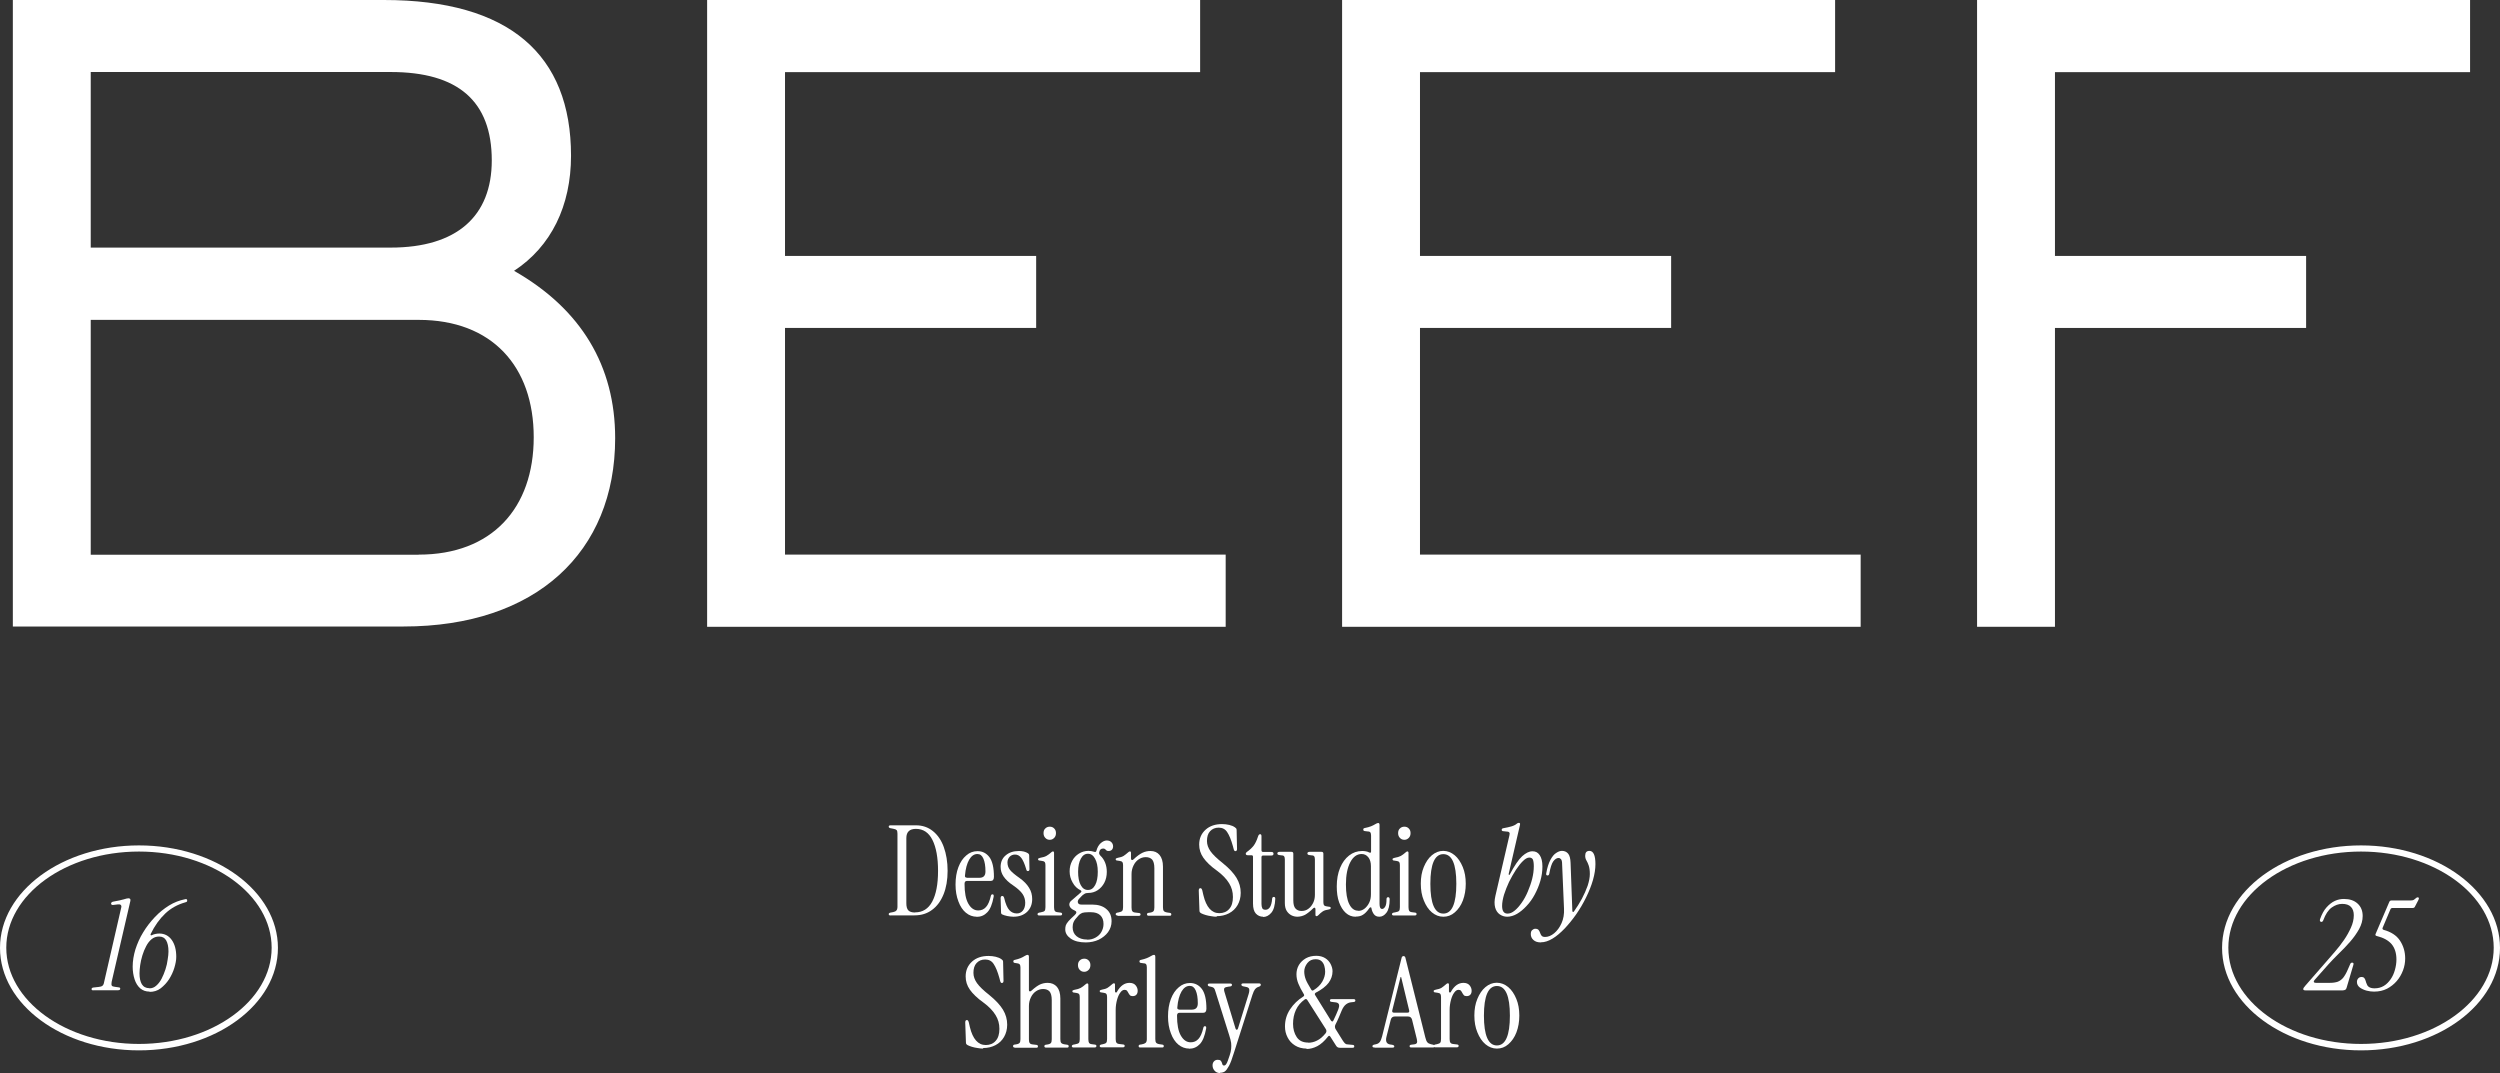
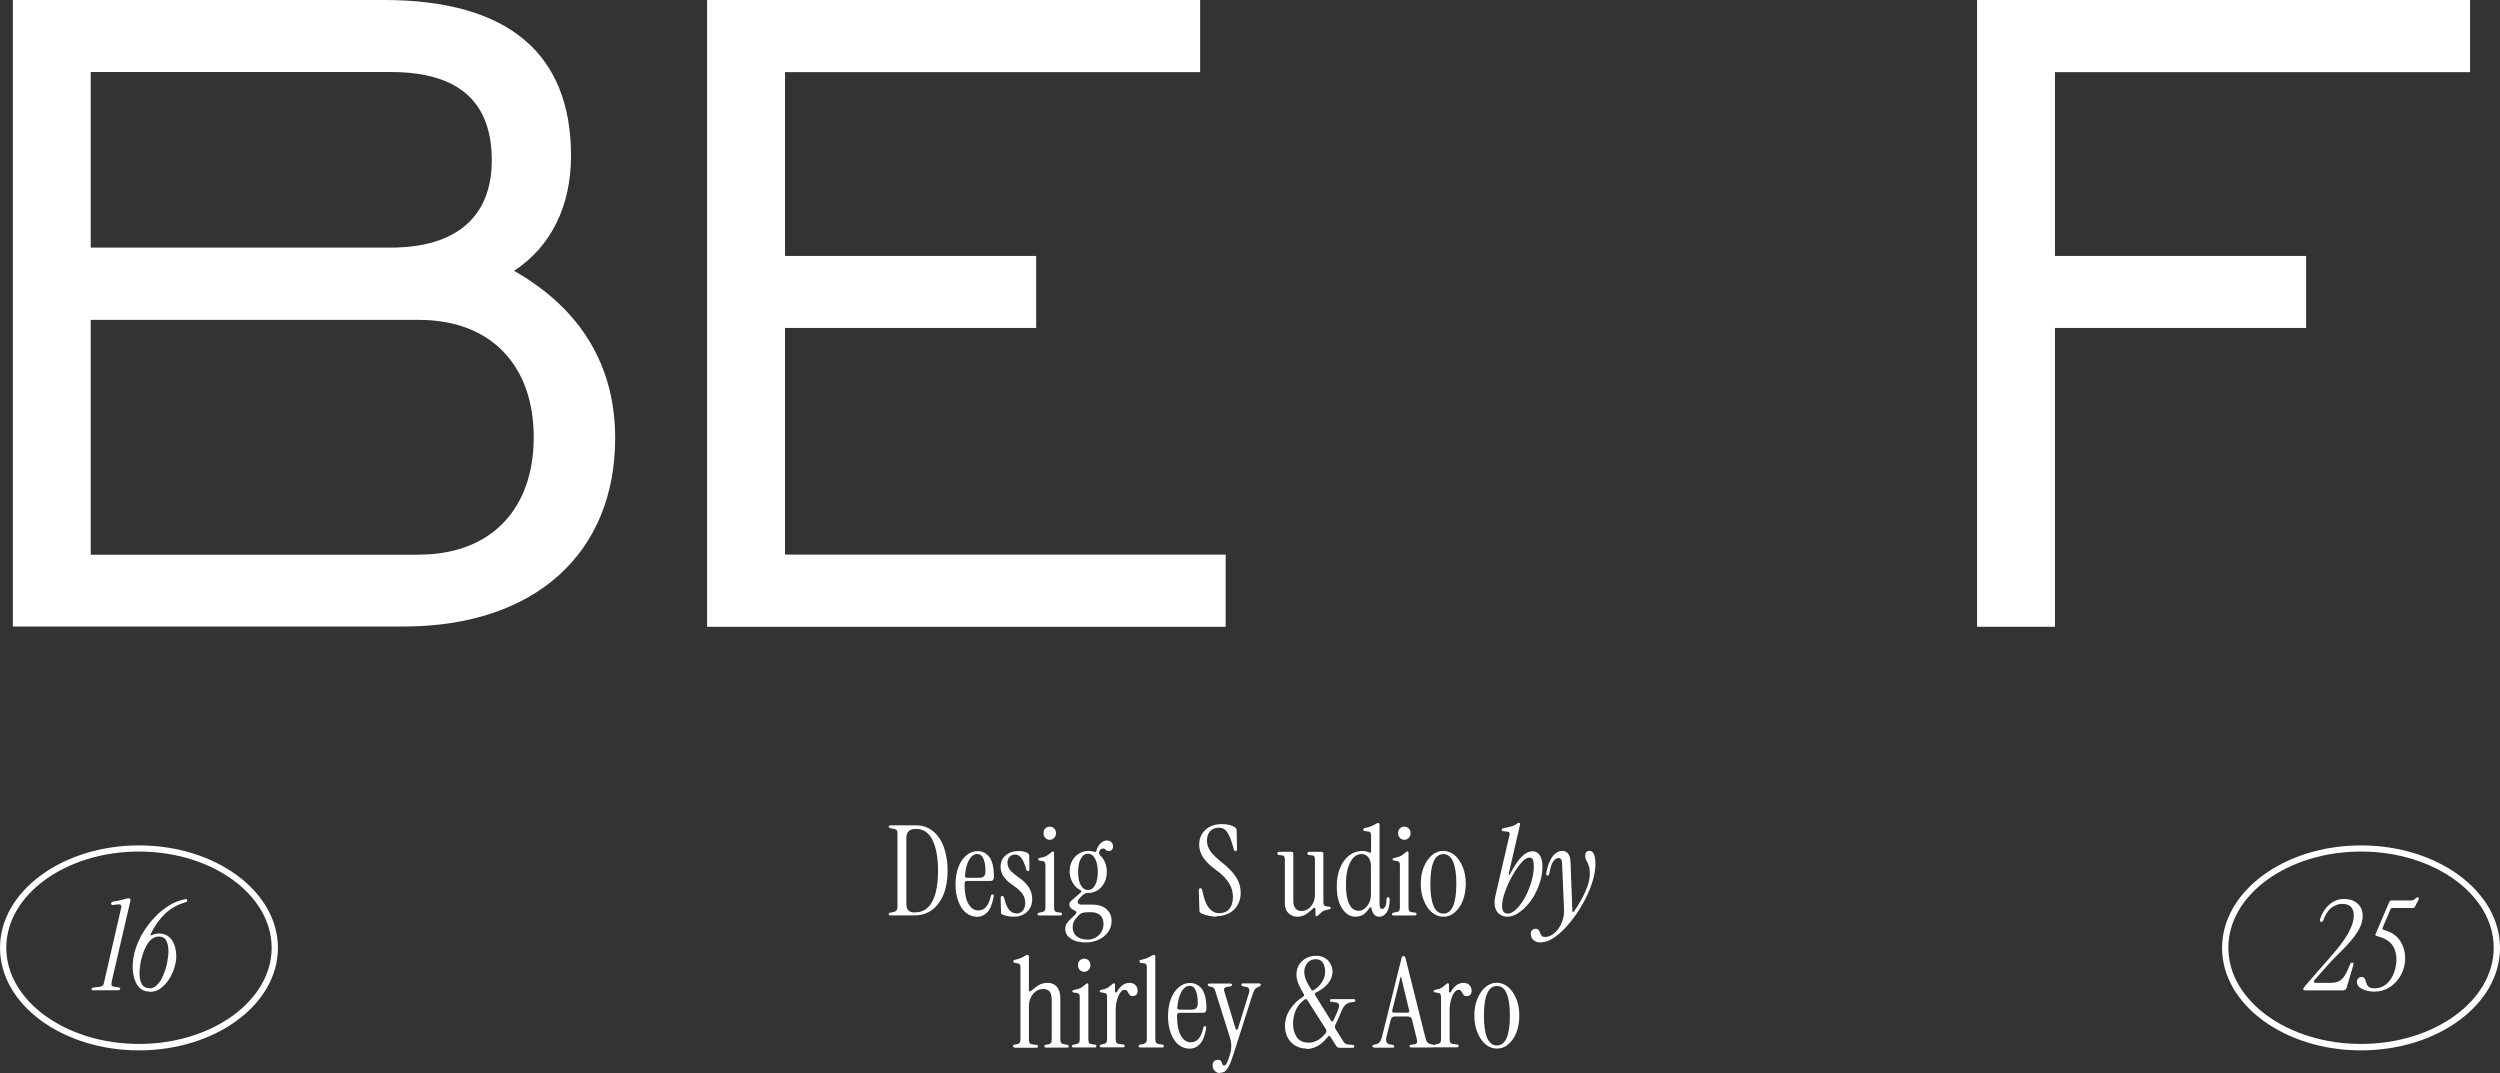
<svg xmlns="http://www.w3.org/2000/svg" id="Layer_2" data-name="Layer 2" viewBox="0 0 182.96 78.53">
  <rect x="0" y="0" width="182.96" height="78.53" fill="#333333" stroke="none" />
  <defs>
    <style>
      .cls-1 {
        fill: #fff;
      }
    </style>
  </defs>
  <g id="Layer_1-2" data-name="Layer 1">
    <g>
      <g>
        <path class="cls-1" d="M.94,0h27.15c9.19,0,13.7,4,13.7,11.4,0,3.66-1.45,6.64-4.17,8.42,4.93,2.81,7.4,6.98,7.4,12.25,0,8.34-5.79,13.78-15.49,13.78H.94V0ZM28.59,18.12c4.85,0,7.4-2.3,7.4-6.38,0-4.34-2.47-6.47-7.4-6.47H6.64v12.85h21.95ZM30.64,40.59c5.36,0,8.42-3.4,8.42-8.59s-3.06-8.59-8.42-8.59H6.64v17.19h24Z" />
        <path class="cls-1" d="M51.75,0h36.08v5.28h-30.38v13.45h18.38v5.27h-18.38v16.59h32.25v5.28h-37.95V0Z" />
-         <path class="cls-1" d="M98.22,0h36.08v5.28h-30.38v13.45h18.38v5.27h-18.38v16.59h32.25v5.28h-37.95V0Z" />
        <path class="cls-1" d="M144.69,0h36.08v5.28h-30.38v13.45h18.38v5.27h-18.38v21.87h-5.7V0Z" />
      </g>
      <g>
        <path class="cls-1" d="M65.18,67c-.09,0-.14-.03-.14-.1,0-.05.04-.09.12-.11l.21-.04c.21-.04.31-.16.31-.36v-5.38c0-.13-.02-.21-.06-.26-.04-.04-.12-.08-.25-.1l-.21-.04c-.08-.02-.12-.06-.12-.11,0-.07.05-.1.14-.1h1.85c.48,0,.89.14,1.24.42.35.28.62.67.8,1.17s.28,1.08.28,1.74-.1,1.24-.3,1.73-.48.87-.84,1.13c-.36.27-.79.4-1.28.4h-1.76ZM66.98,66.77c.54,0,.96-.26,1.24-.78.28-.52.43-1.27.43-2.25s-.14-1.73-.41-2.27c-.27-.54-.67-.81-1.21-.81-.46,0-.7.22-.7.67v4.78c0,.24.05.42.15.52.1.1.26.15.49.15Z" />
        <path class="cls-1" d="M71.48,67.09c-.29,0-.56-.1-.79-.29-.23-.19-.42-.47-.55-.83-.14-.36-.21-.77-.21-1.24s.07-.91.21-1.27c.14-.37.33-.65.58-.86.24-.21.51-.31.82-.31.36,0,.65.15.87.44.22.3.33.78.33,1.44,0,.2-.08.3-.23.3h-1.74c-.12,0-.18.07-.18.21,0,.65.09,1.13.28,1.46s.43.49.72.49c.23,0,.42-.08.57-.25.15-.16.27-.44.36-.83.02-.07.06-.1.12-.1.07,0,.1.06.08.18-.1.54-.25.92-.47,1.14-.21.22-.47.33-.78.33ZM70.75,64.24h.93c.29,0,.44-.15.44-.46,0-.4-.05-.71-.15-.94-.1-.23-.24-.34-.44-.34-.24,0-.44.14-.6.41-.16.28-.27.67-.31,1.17-.01.1.03.15.14.15Z" />
        <path class="cls-1" d="M74.17,67.09c-.14,0-.29-.02-.45-.05-.16-.03-.29-.08-.38-.12-.06-.03-.08-.08-.08-.16l-.03-1.03c0-.1.04-.16.12-.16.07,0,.11.05.14.15.1.43.23.73.38.89.15.16.33.24.55.24.18,0,.32-.07.44-.21.11-.14.17-.33.17-.57s-.07-.46-.2-.65-.36-.4-.68-.62c-.32-.21-.55-.43-.7-.65s-.22-.45-.22-.71c0-.35.12-.63.37-.84.24-.21.57-.32.97-.32.12,0,.24.01.36.04.11.03.22.07.31.13.05.04.08.09.08.15l.02,1.01c0,.09-.04.14-.11.14-.04,0-.07-.01-.09-.04-.02-.03-.03-.06-.04-.11-.12-.4-.24-.67-.37-.83s-.27-.23-.45-.23c-.16,0-.29.06-.39.16-.1.11-.16.25-.16.41,0,.21.06.4.19.56.13.16.36.35.7.59.31.22.54.46.69.71.16.25.23.53.23.83,0,.39-.13.7-.38.94-.25.23-.58.35-.99.35Z" />
        <path class="cls-1" d="M76.07,67c-.09,0-.14-.03-.14-.1,0-.05.04-.09.12-.11l.11-.02c.15-.03.25-.06.29-.11.04-.05.06-.14.06-.27v-3.08c0-.11-.02-.18-.05-.22-.03-.04-.09-.07-.18-.08l-.19-.03c-.08,0-.12-.04-.12-.1,0-.05.05-.08.15-.1.19-.03.34-.08.46-.14.12-.07.23-.15.34-.25.05-.05.1-.08.14-.08.05,0,.08.04.08.11v3.97c0,.13.02.22.05.27.04.06.11.09.21.1l.23.03c.07.01.1.05.1.1,0,.07-.04.11-.14.11h-1.53ZM76.83,61.46c-.13,0-.24-.04-.33-.14-.09-.09-.13-.21-.13-.35s.04-.26.13-.34c.09-.09.2-.13.33-.13s.23.04.32.13c.09.09.13.2.13.34s-.04.26-.13.35c-.09.09-.19.14-.32.14Z" />
        <path class="cls-1" d="M79.46,68.97c-.46,0-.83-.09-1.1-.28s-.4-.41-.4-.67c0-.11.01-.21.04-.3.03-.09.1-.19.2-.31.1-.12.26-.26.46-.45.07-.07.11-.13.11-.19s-.04-.1-.11-.13c-.22-.09-.35-.21-.39-.35s0-.28.16-.4l.66-.57c.07-.06.07-.11,0-.16-.25-.12-.45-.31-.59-.57-.15-.26-.22-.53-.22-.82s.06-.53.18-.76c.12-.23.29-.41.5-.54.21-.13.44-.2.7-.2.15,0,.29.03.42.07.09.03.14,0,.16-.08.06-.23.16-.41.31-.55.15-.13.3-.2.44-.2s.26.04.34.12.13.18.13.31c0,.1-.03.19-.09.25s-.14.09-.23.09c-.08,0-.14-.01-.17-.05-.04-.03-.07-.06-.1-.09-.03-.03-.08-.04-.14-.04-.15,0-.24.08-.28.24-.02.06-.02.11,0,.16.02.04.05.09.09.13.15.14.26.31.34.51.08.2.12.43.12.67,0,.29-.06.56-.18.79-.12.23-.28.41-.49.55-.2.13-.43.2-.69.2-.11,0-.21.02-.28.07-.08.04-.16.11-.24.2l-.16.17c-.08.1-.1.19-.07.28.03.09.12.13.25.13h.79c.44,0,.79.11,1.04.33.26.22.38.51.38.89,0,.3-.09.56-.26.8-.17.23-.4.41-.68.55-.28.13-.6.2-.96.2ZM79.57,68.77c.22,0,.42-.05.6-.15.18-.1.33-.23.43-.41s.16-.37.16-.59c0-.28-.08-.49-.24-.64-.16-.15-.39-.22-.68-.22h-.21c-.19,0-.33.02-.43.05-.09.04-.19.1-.27.19-.19.2-.31.36-.36.48-.05.12-.07.25-.07.38,0,.27.09.49.28.65s.45.25.78.25ZM79.63,65.13c.22,0,.39-.12.52-.36.13-.24.19-.56.19-.97s-.07-.72-.2-.96c-.13-.24-.3-.36-.52-.36s-.39.12-.52.36c-.13.24-.2.56-.2.96s.06.73.19.97c.13.24.3.36.52.36Z" />
-         <path class="cls-1" d="M81.79,67c-.09,0-.14-.03-.14-.1,0-.05.04-.09.12-.11l.11-.02c.13-.03.21-.06.25-.11.04-.05.06-.14.06-.27v-3.08c0-.11-.02-.18-.05-.22-.03-.04-.09-.07-.18-.08l-.19-.03c-.08,0-.12-.04-.12-.1,0-.05.05-.08.15-.1.19-.03.33-.08.43-.14.1-.07.21-.15.32-.25.05-.05.1-.08.14-.08.06,0,.08.04.08.11v.41c0,.06.02.09.06.11.04.01.08,0,.13-.05.24-.23.46-.39.65-.48.19-.09.38-.13.59-.13.28,0,.5.1.66.29.16.19.25.48.25.85v2.98c0,.13.02.22.06.27s.12.09.25.11l.2.03c.07.01.1.05.1.11,0,.07-.04.1-.11.1h-1.54c-.08,0-.13-.03-.13-.1,0-.06.03-.1.1-.11l.13-.02c.13-.02.21-.06.25-.11.04-.05.06-.15.06-.27v-2.87c0-.3-.06-.51-.16-.63-.11-.12-.27-.18-.47-.18s-.37.06-.53.17-.28.26-.37.45-.14.39-.14.62v2.45c0,.13.02.22.06.27.04.06.12.09.25.1l.25.03c.07.01.1.05.1.1,0,.07-.05.11-.14.11h-1.55Z" />
        <path class="cls-1" d="M89.05,67.09c-.12,0-.26-.01-.41-.04-.15-.02-.29-.05-.42-.09-.13-.04-.23-.08-.31-.12-.04-.03-.08-.05-.1-.08s-.03-.08-.03-.14l-.05-1.44c0-.12.04-.18.12-.18.07,0,.11.06.14.17l.08.35c.21.87.6,1.31,1.16,1.31.3,0,.55-.1.73-.31.18-.2.27-.49.27-.87s-.09-.7-.28-1.01c-.19-.31-.48-.62-.89-.92-.45-.32-.78-.64-.99-.94s-.31-.62-.31-.97c0-.45.16-.81.47-1.09s.72-.41,1.2-.41c.18,0,.36.02.53.06.17.04.31.1.42.18.04.03.06.05.09.08.02.03.03.07.03.12l.03,1.38c0,.1-.04.16-.12.16-.06,0-.09-.04-.12-.13l-.06-.23c-.13-.47-.27-.81-.42-1.03-.14-.22-.35-.33-.62-.33s-.47.09-.63.26c-.16.17-.23.41-.23.72,0,.26.09.51.26.75.17.24.47.53.9.87.46.37.79.73,1,1.07.21.35.31.71.31,1.1,0,.34-.08.64-.23.9-.15.26-.36.46-.63.6-.27.14-.57.21-.91.21Z" />
-         <path class="cls-1" d="M92.44,67.09c-.21,0-.39-.08-.53-.23-.14-.15-.21-.4-.21-.74v-3.42c0-.07-.04-.11-.11-.11h-.27c-.1,0-.15-.04-.15-.11,0-.05.03-.09.08-.13.2-.14.36-.29.49-.45.12-.16.23-.38.32-.66.04-.13.09-.19.16-.19.07,0,.1.05.1.15v1.02c0,.09.04.13.13.13h.6c.1,0,.15.04.15.13s-.05.13-.15.13h-.6c-.09,0-.13.04-.13.13v3.41c0,.13.02.24.06.32s.12.11.24.11c.13,0,.23-.06.32-.19.08-.13.14-.33.16-.62.01-.08.05-.13.12-.13.07,0,.11.04.11.14-.02.47-.11.81-.29,1.02s-.38.31-.61.31Z" />
        <path class="cls-1" d="M94.96,67.09c-.15,0-.3-.03-.44-.1-.14-.07-.26-.18-.35-.32s-.14-.34-.14-.58v-3.19c0-.11-.02-.19-.05-.23s-.09-.07-.18-.07l-.16-.02c-.1-.01-.16-.05-.16-.12,0-.08.06-.12.18-.12h.85c.09,0,.14.04.14.14v3.41c0,.28.05.48.16.6.11.12.26.18.44.18s.36-.05.5-.16c.15-.11.26-.25.35-.43.09-.18.13-.38.13-.59v-2.59c0-.11-.02-.19-.05-.23s-.09-.07-.18-.07l-.16-.02c-.1-.01-.16-.05-.16-.12,0-.08.06-.12.18-.12h.85c.09,0,.14.04.14.14v3.55c0,.11.02.18.05.22.03.04.09.07.18.08l.19.03c.08,0,.12.04.12.09s-.05.09-.15.11c-.19.03-.34.07-.45.15s-.21.16-.3.26c-.06.06-.1.08-.14.08-.06,0-.08-.04-.08-.11v-.42s-.02-.08-.05-.09-.07,0-.11.04c-.23.23-.43.38-.6.48-.18.09-.37.14-.58.14Z" />
        <path class="cls-1" d="M99.21,67.09c-.27,0-.51-.09-.72-.28s-.37-.45-.49-.78c-.12-.33-.17-.72-.17-1.16,0-.51.08-.96.24-1.35.16-.39.38-.69.66-.91s.6-.33.95-.33c.09,0,.17,0,.26.02.09.01.17.04.25.08.1.05.15.03.15-.06v-1.17c0-.11-.02-.19-.05-.23s-.09-.07-.18-.07l-.24-.03c-.07-.01-.1-.05-.1-.11s.03-.1.1-.11c.19-.04.35-.08.47-.13.12-.05.22-.1.3-.15.1-.06.17-.09.22-.09.07,0,.1.05.1.15v5.76c0,.26.06.38.19.38.08,0,.15-.05.22-.16.07-.11.1-.29.1-.55,0-.1.04-.15.12-.15.07,0,.11.05.11.16,0,.45-.08.77-.23.97-.15.2-.33.3-.52.3-.18,0-.31-.06-.4-.18s-.15-.26-.18-.43c0-.05-.03-.08-.06-.08-.04,0-.07.02-.1.07-.17.24-.33.4-.47.48-.14.09-.31.13-.51.13ZM99.41,66.66c.16,0,.31-.05.45-.16.14-.11.25-.25.34-.43.09-.18.13-.39.13-.62v-2.06c0-.27-.06-.49-.19-.65s-.29-.24-.49-.24c-.34,0-.62.2-.83.6-.21.4-.32.94-.32,1.63,0,.63.08,1.11.24,1.43.16.33.38.49.66.49Z" />
        <path class="cls-1" d="M102.01,67c-.09,0-.14-.03-.14-.1,0-.05.04-.09.12-.11l.11-.02c.15-.03.25-.06.29-.11.04-.05.06-.14.06-.27v-3.08c0-.11-.02-.18-.05-.22-.03-.04-.09-.07-.18-.08l-.19-.03c-.08,0-.12-.04-.12-.1,0-.05.05-.08.15-.1.19-.03.34-.08.46-.14.12-.07.23-.15.34-.25.05-.05.1-.08.14-.08.05,0,.08.04.08.11v3.97c0,.13.02.22.05.27.04.06.11.09.21.1l.23.03c.07.01.1.05.1.1,0,.07-.04.11-.14.11h-1.53ZM102.78,61.46c-.13,0-.24-.04-.33-.14-.09-.09-.13-.21-.13-.35s.04-.26.13-.34c.09-.09.2-.13.33-.13s.23.04.32.13c.09.09.13.2.13.34s-.04.26-.13.35c-.09.09-.19.14-.32.14Z" />
        <path class="cls-1" d="M105.63,67.09c-.31,0-.59-.11-.84-.32s-.44-.5-.59-.87c-.15-.36-.22-.77-.22-1.23s.07-.86.22-1.22c.15-.36.34-.65.59-.86.25-.21.53-.32.83-.32s.59.11.84.32c.25.21.44.5.59.86.15.36.22.77.22,1.22s-.07.86-.21,1.23c-.14.37-.34.65-.59.87s-.53.32-.84.32ZM105.63,66.86c.63,0,.95-.73.95-2.18s-.32-2.17-.95-2.17-.95.72-.95,2.17.32,2.18.95,2.18Z" />
        <path class="cls-1" d="M110.31,67.09c-.21,0-.39-.06-.55-.17-.16-.11-.28-.28-.34-.51s-.06-.51.02-.85l1.02-4.4c.03-.11.03-.19,0-.23s-.08-.07-.17-.07l-.27-.03c-.09,0-.13-.05-.12-.12.01-.06.06-.09.13-.1.22-.04.41-.08.58-.13.17-.05.31-.12.41-.21.05-.04.09-.05.14-.05.07,0,.1.04.08.14l-.83,3.6s0,.07.03.07c.03,0,.05-.01.06-.05.34-.64.64-1.08.9-1.32.27-.24.51-.36.75-.36s.4.09.53.28c.13.19.2.47.2.83s-.05.7-.15,1.05c-.1.35-.24.68-.41,1-.17.32-.37.6-.6.84-.22.24-.46.44-.7.58-.24.14-.49.21-.72.21ZM110.34,66.86c.16,0,.33-.07.5-.21.18-.14.35-.34.52-.58.17-.24.32-.51.45-.82s.24-.61.32-.93c.08-.32.12-.63.12-.93,0-.23-.03-.4-.07-.49-.05-.09-.13-.14-.26-.14-.13,0-.29.08-.46.25-.17.16-.34.38-.52.65-.18.27-.34.57-.5.88-.15.32-.27.63-.37.94-.09.31-.14.58-.14.82,0,.37.13.56.39.56Z" />
        <path class="cls-1" d="M112.76,68.97c-.23,0-.41-.06-.54-.18-.13-.12-.19-.26-.19-.43,0-.13.03-.23.1-.29.07-.06.14-.1.22-.1.12,0,.2.03.25.09.05.06.08.13.11.21s.06.15.11.21.14.09.25.09c.23,0,.45-.09.67-.27.22-.18.4-.43.54-.74.14-.31.2-.67.18-1.06l-.14-3.29c0-.16-.03-.27-.08-.33-.05-.06-.11-.09-.18-.09-.13,0-.26.08-.38.24-.12.16-.22.47-.3.92-.02.08-.06.12-.12.12-.09,0-.12-.05-.1-.16.07-.42.18-.75.31-.99.13-.24.27-.41.42-.5.15-.1.29-.15.42-.15.19,0,.34.07.45.2.11.13.17.36.18.67l.13,3.52s.01.07.04.08.05,0,.08-.04c.21-.3.41-.61.58-.93.17-.32.31-.64.42-.95.1-.31.16-.6.16-.86s-.03-.46-.08-.61c-.05-.15-.11-.28-.17-.38-.06-.1-.09-.22-.09-.34,0-.24.1-.36.31-.36.29,0,.44.32.44.97,0,.35-.06.74-.18,1.16-.12.42-.29.84-.5,1.27-.21.43-.45.84-.72,1.23-.27.39-.56.74-.85,1.05-.3.31-.59.56-.89.74-.3.18-.58.27-.84.27Z" />
-         <path class="cls-1" d="M71.96,76.74c-.12,0-.26-.01-.41-.04-.15-.02-.29-.05-.42-.09-.13-.04-.23-.08-.31-.12-.04-.03-.08-.05-.1-.08s-.03-.08-.03-.14l-.05-1.44c0-.12.04-.18.12-.18.07,0,.11.06.14.17l.08.35c.21.87.6,1.31,1.16,1.31.3,0,.55-.1.73-.31.18-.2.27-.49.27-.87s-.09-.7-.28-1.01c-.19-.31-.48-.62-.89-.92-.45-.32-.78-.64-.99-.94s-.31-.62-.31-.97c0-.45.16-.81.47-1.09s.72-.41,1.2-.41c.18,0,.36.02.53.06.17.04.31.1.42.18.04.03.06.05.09.08.02.03.03.07.03.12l.03,1.38c0,.1-.04.16-.12.16-.06,0-.09-.04-.12-.13l-.06-.23c-.13-.47-.27-.81-.42-1.03-.14-.22-.35-.33-.62-.33s-.47.09-.63.26c-.16.17-.23.41-.23.72,0,.26.09.51.26.75.17.24.47.53.9.87.46.37.79.73,1,1.07.21.35.31.71.31,1.1,0,.34-.08.64-.23.9-.15.26-.36.46-.63.6-.27.14-.57.21-.91.21Z" />
        <path class="cls-1" d="M74.25,76.66c-.07,0-.11-.03-.11-.1,0-.06.03-.1.1-.11l.13-.02c.13-.02.21-.06.25-.11.04-.05.06-.15.06-.27v-5.25c0-.11-.02-.18-.05-.22-.03-.04-.09-.07-.18-.08l-.19-.03c-.07-.01-.1-.05-.1-.11s.03-.1.1-.11c.17-.04.31-.08.43-.13s.21-.1.29-.15c.1-.06.17-.09.22-.09.07,0,.1.05.1.15v2.43c0,.05.02.09.06.09.04.01.08,0,.14-.06.23-.21.44-.36.61-.44.18-.08.36-.12.56-.12.29,0,.51.1.68.29.16.19.25.48.25.85v2.98c0,.13.02.22.06.27s.12.09.25.11l.2.03c.07.01.1.05.1.11,0,.07-.04.1-.11.1h-1.54c-.08,0-.13-.03-.13-.1,0-.06.03-.1.1-.11l.13-.02c.13-.02.21-.06.25-.11.04-.05.06-.15.06-.27v-2.87c0-.3-.06-.51-.16-.63-.11-.12-.27-.18-.47-.18s-.37.06-.53.17-.28.26-.37.45-.14.39-.14.62v2.45c0,.13.02.22.06.27.04.06.12.09.25.1l.25.03c.07.01.1.05.1.11,0,.07-.04.1-.11.1h-1.6Z" />
        <path class="cls-1" d="M78.58,76.66c-.09,0-.14-.03-.14-.1,0-.05.04-.09.12-.11l.11-.02c.15-.03.25-.06.29-.11.04-.05.06-.14.06-.27v-3.08c0-.11-.02-.18-.05-.22-.03-.04-.09-.07-.18-.08l-.19-.03c-.08,0-.12-.04-.12-.1,0-.05.05-.08.15-.1.19-.03.34-.08.46-.14.12-.07.23-.15.34-.25.05-.05.1-.08.14-.08.05,0,.08.04.08.11v3.97c0,.13.02.22.05.27.04.06.11.09.21.1l.23.03c.07.01.1.05.1.1,0,.07-.04.11-.14.11h-1.53ZM79.35,71.12c-.13,0-.24-.04-.33-.14-.09-.09-.13-.21-.13-.35s.04-.26.13-.34c.09-.09.2-.13.33-.13s.23.04.32.13c.09.09.13.2.13.34s-.04.26-.13.35c-.09.09-.19.14-.32.14Z" />
        <path class="cls-1" d="M81.75,72.57c.25-.43.55-.64.91-.64.2,0,.35.06.45.18.1.12.15.25.15.4,0,.12-.03.21-.09.28-.06.07-.15.11-.27.11-.1,0-.17-.02-.21-.07s-.08-.1-.11-.16c-.03-.06-.06-.11-.1-.16-.04-.05-.1-.07-.18-.07-.11,0-.21.06-.31.2-.1.13-.18.31-.24.53s-.1.47-.1.75v2.12c0,.13.02.22.06.27.04.06.12.09.25.1l.25.03c.07.01.1.05.1.1,0,.07-.05.11-.14.11h-1.55c-.09,0-.14-.03-.14-.1,0-.05.04-.09.12-.11l.11-.02c.13-.03.21-.06.25-.11.04-.05.06-.14.06-.27v-3.08c0-.11-.02-.18-.05-.22-.03-.04-.09-.07-.18-.08l-.19-.03c-.08,0-.12-.04-.12-.1,0-.05.05-.08.15-.1.19-.03.33-.08.43-.14.1-.07.21-.15.32-.25.05-.05.1-.08.14-.08.06,0,.08.04.08.11v.49s.02.07.06.08c.04,0,.07-.01.1-.07Z" />
        <path class="cls-1" d="M83.44,76.66c-.07,0-.11-.03-.11-.1,0-.06.03-.1.1-.11l.13-.02c.13-.02.22-.06.28-.11.06-.05.09-.15.09-.27v-5.25c0-.11-.02-.19-.05-.23-.03-.04-.09-.07-.18-.07l-.21-.03c-.07-.01-.1-.05-.1-.11s.03-.1.1-.11c.17-.04.32-.08.44-.13s.22-.1.3-.15c.1-.06.17-.09.22-.09.07,0,.1.05.1.15v6.01c0,.13.02.22.06.27s.12.09.25.11l.21.03c.07.01.1.05.1.11,0,.07-.04.1-.11.1h-1.63Z" />
        <path class="cls-1" d="M87.03,76.74c-.29,0-.56-.1-.79-.29-.23-.19-.42-.47-.55-.83-.14-.36-.21-.77-.21-1.24s.07-.91.21-1.27c.14-.37.33-.65.58-.86.24-.21.51-.31.82-.31.36,0,.65.15.87.44.22.3.33.78.33,1.44,0,.2-.08.3-.23.3h-1.74c-.12,0-.18.07-.18.21,0,.65.09,1.13.28,1.46s.43.49.72.49c.23,0,.42-.08.57-.25.15-.16.27-.44.36-.83.02-.07.06-.1.12-.1.07,0,.1.06.08.18-.1.54-.25.92-.47,1.14-.21.22-.47.33-.78.33ZM86.29,73.89h.93c.29,0,.44-.15.44-.46,0-.4-.05-.71-.15-.94-.1-.23-.24-.34-.44-.34-.24,0-.44.14-.6.41-.16.28-.27.67-.31,1.17-.01.1.03.15.14.15Z" />
        <path class="cls-1" d="M89.28,78.53c-.16,0-.3-.06-.39-.17-.1-.11-.15-.24-.15-.39,0-.12.03-.21.1-.29.07-.08.16-.12.28-.12.1,0,.17.02.21.06.04.04.07.09.09.15.02.06.04.1.05.15.02.04.06.06.11.06.07,0,.13-.05.18-.14.06-.09.13-.3.23-.6.06-.18.1-.34.11-.48.02-.13.01-.28,0-.43-.02-.15-.07-.34-.14-.56l-1-3.18c-.04-.15-.08-.24-.12-.28-.04-.04-.1-.07-.19-.09l-.14-.03c-.08-.02-.12-.06-.12-.12s.04-.09.13-.09h1.51c.09,0,.13.03.13.09,0,.07-.04.11-.12.12l-.15.02c-.15.02-.24.05-.28.1s-.04.15,0,.28l.81,2.68c.02.06.05.09.09.09s.07-.03.09-.09l.78-2.52c.05-.16.06-.29.04-.37s-.11-.14-.26-.16l-.19-.04c-.08-.02-.12-.06-.12-.12s.04-.09.13-.09h1.16c.09,0,.13.03.13.1,0,.06-.04.1-.11.13l-.08.03c-.09.03-.17.09-.23.16-.06.08-.13.22-.19.41l-1.36,4.26c-.13.43-.25.75-.36.95s-.21.34-.31.41c-.1.06-.21.09-.34.09Z" />
        <path class="cls-1" d="M95.63,76.74c-.34,0-.62-.08-.86-.23-.24-.15-.42-.35-.54-.59-.13-.25-.19-.51-.19-.8,0-.46.12-.87.37-1.25s.57-.69.97-.94c.07-.04.08-.1.04-.17-.18-.29-.31-.55-.4-.77-.09-.22-.14-.45-.14-.69s.06-.48.18-.68c.12-.2.29-.36.51-.49.22-.12.47-.18.76-.18.26,0,.47.06.65.17s.31.26.4.43c.09.18.14.35.14.53,0,.31-.1.59-.29.85-.2.26-.51.5-.94.72-.07.05-.09.11-.04.18l1.16,1.87s.06.06.09.06c.03,0,.06-.03.08-.07.07-.14.13-.29.2-.43.06-.15.11-.27.15-.36.07-.18.09-.31.06-.39-.03-.08-.1-.13-.22-.15l-.32-.04c-.08,0-.12-.04-.12-.11,0-.06.04-.09.13-.09h1.6c.08,0,.13.03.13.1s-.04.1-.12.11l-.18.02c-.13.01-.26.06-.38.15s-.23.24-.33.48c-.06.13-.12.29-.2.48-.08.18-.16.36-.25.53-.05.1-.04.2,0,.3l.53.85c.06.09.11.16.16.21.05.05.11.08.18.08l.4.04c.07,0,.11.04.11.11s-.04.1-.13.1h-.93c-.12,0-.21-.05-.27-.15l-.42-.66c-.06-.09-.11-.09-.18,0-.25.32-.51.55-.77.69-.27.14-.53.21-.8.21ZM95.75,76.31c.21,0,.43-.05.64-.16.21-.1.42-.28.63-.54.07-.1.07-.21,0-.31l-1.35-2.12c-.05-.07-.11-.09-.18-.04-.29.21-.51.46-.65.77-.14.3-.21.65-.21,1.02s.09.7.27.97c.18.27.46.4.84.4ZM96.14,72.46c.28-.17.49-.38.63-.62.14-.24.21-.49.21-.72,0-.15-.02-.29-.06-.43-.04-.14-.11-.26-.21-.35-.1-.09-.24-.14-.43-.14-.25,0-.45.09-.6.28-.15.19-.23.4-.23.62,0,.2.04.39.11.58.07.18.21.43.4.74.04.08.09.09.17.05Z" />
        <path class="cls-1" d="M100.58,76.66c-.09,0-.14-.03-.14-.09s.04-.1.13-.12l.14-.03c.12-.03.21-.08.28-.18s.11-.23.16-.4l1.42-5.72c.01-.06.03-.1.06-.12.03-.02.05-.03.08-.03.03,0,.06,0,.09.03.03.02.05.06.06.12l1.45,5.8c.04.17.09.29.15.36.06.07.14.11.26.14l.14.03c.09.02.13.06.13.12s-.05.09-.14.09h-1.56c-.09,0-.13-.03-.13-.1s.05-.1.16-.11l.17-.02c.1-.01.17-.05.2-.1.03-.05.03-.15,0-.28l-.35-1.42c-.04-.16-.14-.24-.3-.24h-.96c-.16,0-.26.08-.3.24l-.31,1.23c-.09.35,0,.54.27.58l.14.02c.1.02.16.06.16.11,0,.07-.04.1-.13.1h-1.28ZM102,74.11h1.01c.1,0,.14-.05.12-.16l-.59-2.45h-.04l-.61,2.45c-.02.1.02.16.12.16Z" />
        <path class="cls-1" d="M106.19,72.57c.25-.43.55-.64.91-.64.2,0,.35.06.45.18.1.12.15.25.15.4,0,.12-.03.21-.09.28-.06.07-.15.11-.27.11-.1,0-.17-.02-.21-.07s-.08-.1-.11-.16c-.03-.06-.06-.11-.1-.16-.04-.05-.1-.07-.18-.07-.11,0-.21.06-.31.2-.1.13-.18.31-.24.53s-.1.47-.1.75v2.12c0,.13.02.22.06.27.04.06.12.09.25.1l.25.03c.07.01.1.05.1.1,0,.07-.05.11-.14.11h-1.55c-.09,0-.14-.03-.14-.1,0-.05.04-.09.12-.11l.11-.02c.13-.03.21-.06.25-.11.04-.05.06-.14.06-.27v-3.08c0-.11-.02-.18-.05-.22-.03-.04-.09-.07-.18-.08l-.19-.03c-.08,0-.12-.04-.12-.1,0-.05.05-.08.15-.1.19-.03.33-.08.43-.14.1-.07.21-.15.32-.25.05-.05.1-.08.14-.08.06,0,.08.04.08.11v.49s.02.07.06.08c.04,0,.07-.01.1-.07Z" />
        <path class="cls-1" d="M109.55,76.74c-.31,0-.59-.11-.84-.32s-.44-.5-.59-.87c-.15-.36-.22-.77-.22-1.23s.07-.86.22-1.22c.15-.36.34-.65.59-.86.25-.21.53-.32.83-.32s.59.11.84.32c.25.21.44.5.59.86.15.36.22.77.22,1.22s-.07.86-.21,1.23c-.14.37-.34.65-.59.87s-.53.32-.84.32ZM109.55,76.51c.63,0,.95-.73.95-2.18s-.32-2.17-.95-2.17-.95.72-.95,2.17.32,2.18.95,2.18Z" />
      </g>
      <g>
        <g>
          <path class="cls-1" d="M168.72,72.48c-.1,0-.16-.03-.16-.09s.05-.14.15-.25l1.5-1.72c.19-.23.41-.47.65-.75.24-.27.46-.56.67-.86s.38-.61.52-.92c.14-.31.21-.61.21-.91,0-.26-.07-.47-.21-.61-.14-.15-.36-.22-.64-.22-.26,0-.52.09-.77.27-.25.18-.45.49-.61.92-.03.09-.08.13-.15.13-.04,0-.07-.02-.09-.06-.02-.04-.02-.08,0-.14.13-.37.29-.66.48-.87s.39-.37.61-.47.44-.14.66-.14c.42,0,.75.11,1,.34.25.23.37.53.37.91,0,.32-.09.64-.26.95-.17.31-.39.62-.65.92-.26.3-.54.59-.83.87-.29.28-.54.55-.77.8l-1.01,1.14c-.05.06-.07.1-.05.15.02.04.06.06.14.06h1.02c.24,0,.43-.03.58-.08.15-.06.28-.15.4-.29.11-.14.23-.34.34-.6l.18-.41c.03-.07.08-.1.14-.1.09,0,.12.05.09.16l-.5,1.69c-.02.07-.05.11-.1.14-.05.02-.11.04-.17.04h-2.76Z" />
          <path class="cls-1" d="M173.73,72.57c-.16,0-.33-.02-.53-.07-.19-.05-.36-.13-.5-.23-.14-.11-.21-.24-.21-.41,0-.1.03-.18.09-.25.06-.07.14-.11.24-.11s.17.03.21.08c.04.06.08.12.1.21.02.08.05.17.09.25.03.09.09.16.18.21s.21.08.38.08c.26,0,.48-.06.68-.18s.36-.29.5-.49.24-.43.31-.68c.07-.25.11-.5.11-.76,0-.47-.12-.84-.35-1.12-.24-.28-.6-.48-1.1-.6-.09-.03-.11-.08-.07-.16l1-2.34c.03-.07.09-.1.16-.1h1.42c.1,0,.18-.02.23-.06.05-.04.1-.08.14-.11.04-.04.08-.06.12-.06.1,0,.12.06.06.19l-.26.5c-.03.06-.08.09-.16.09h-1.47c-.08,0-.13.03-.16.1l-.57,1.35c-.03.07,0,.12.07.15.55.15.95.41,1.2.79s.38.82.38,1.3c0,.3-.05.59-.16.88-.11.29-.26.55-.46.78-.2.23-.44.42-.71.56-.28.14-.59.21-.93.21Z" />
        </g>
        <path class="cls-1" d="M172.79,76.87c-5.61,0-10.17-3.36-10.17-7.5s4.56-7.5,10.17-7.5,10.17,3.36,10.17,7.5-4.56,7.5-10.17,7.5ZM172.79,62.32c-5.36,0-9.71,3.16-9.71,7.04s4.36,7.04,9.71,7.04,9.71-3.16,9.71-7.04-4.36-7.04-9.71-7.04Z" />
      </g>
      <g>
        <g>
          <path class="cls-1" d="M6.84,72.48c-.09,0-.14-.03-.14-.09,0-.07.05-.11.14-.12l.37-.04c.13-.01.23-.04.29-.09.06-.05.1-.14.12-.27l1.25-5.44c.03-.1.01-.17-.04-.21s-.12-.04-.22-.03l-.34.04c-.05,0-.08,0-.11-.03s-.03-.05-.03-.07c0-.08.06-.13.18-.15.33-.06.58-.11.74-.16.16-.05.28-.08.35-.08.12,0,.17.07.14.2l-1.37,5.92c-.02.13-.02.22.01.27s.11.08.23.09l.28.04c.07,0,.11.04.11.1,0,.07-.06.11-.16.11h-1.82Z" />
          <path class="cls-1" d="M10.95,72.57c-.28,0-.5-.08-.69-.24-.18-.16-.32-.38-.41-.66-.09-.28-.14-.59-.14-.93,0-.41.07-.83.2-1.26.14-.43.32-.85.57-1.25.24-.4.53-.77.85-1.11.32-.34.67-.62,1.04-.85s.77-.38,1.17-.46c.11-.03.16,0,.16.1,0,.04-.01.07-.04.09-.03.01-.06.03-.11.04-.56.16-1.05.43-1.46.82-.41.39-.77.89-1.06,1.49-.02.04-.02.07,0,.09s.05.02.08,0c.08-.04.17-.07.27-.09.1-.02.19-.03.28-.03.38,0,.69.16.91.47s.33.72.33,1.24c0,.24-.05.5-.14.8s-.22.57-.39.84c-.17.26-.38.48-.61.66-.24.18-.51.26-.81.26ZM10.94,72.33c.18,0,.35-.06.5-.2.15-.13.28-.3.39-.51.11-.21.2-.44.28-.68s.13-.48.16-.71c.04-.23.06-.43.06-.6,0-.35-.06-.62-.17-.81s-.28-.28-.52-.28c-.2,0-.38.06-.54.19s-.29.3-.4.51-.21.44-.28.68c-.07.24-.13.48-.16.71-.03.23-.05.44-.05.61,0,.34.06.6.17.79.12.19.3.29.56.29Z" />
        </g>
        <path class="cls-1" d="M10.17,76.87c-5.61,0-10.17-3.36-10.17-7.5s4.56-7.5,10.17-7.5,10.17,3.36,10.17,7.5-4.56,7.5-10.17,7.5ZM10.17,62.32c-5.36,0-9.71,3.16-9.71,7.04s4.36,7.04,9.71,7.04,9.71-3.16,9.71-7.04-4.36-7.04-9.71-7.04Z" />
      </g>
    </g>
  </g>
</svg>